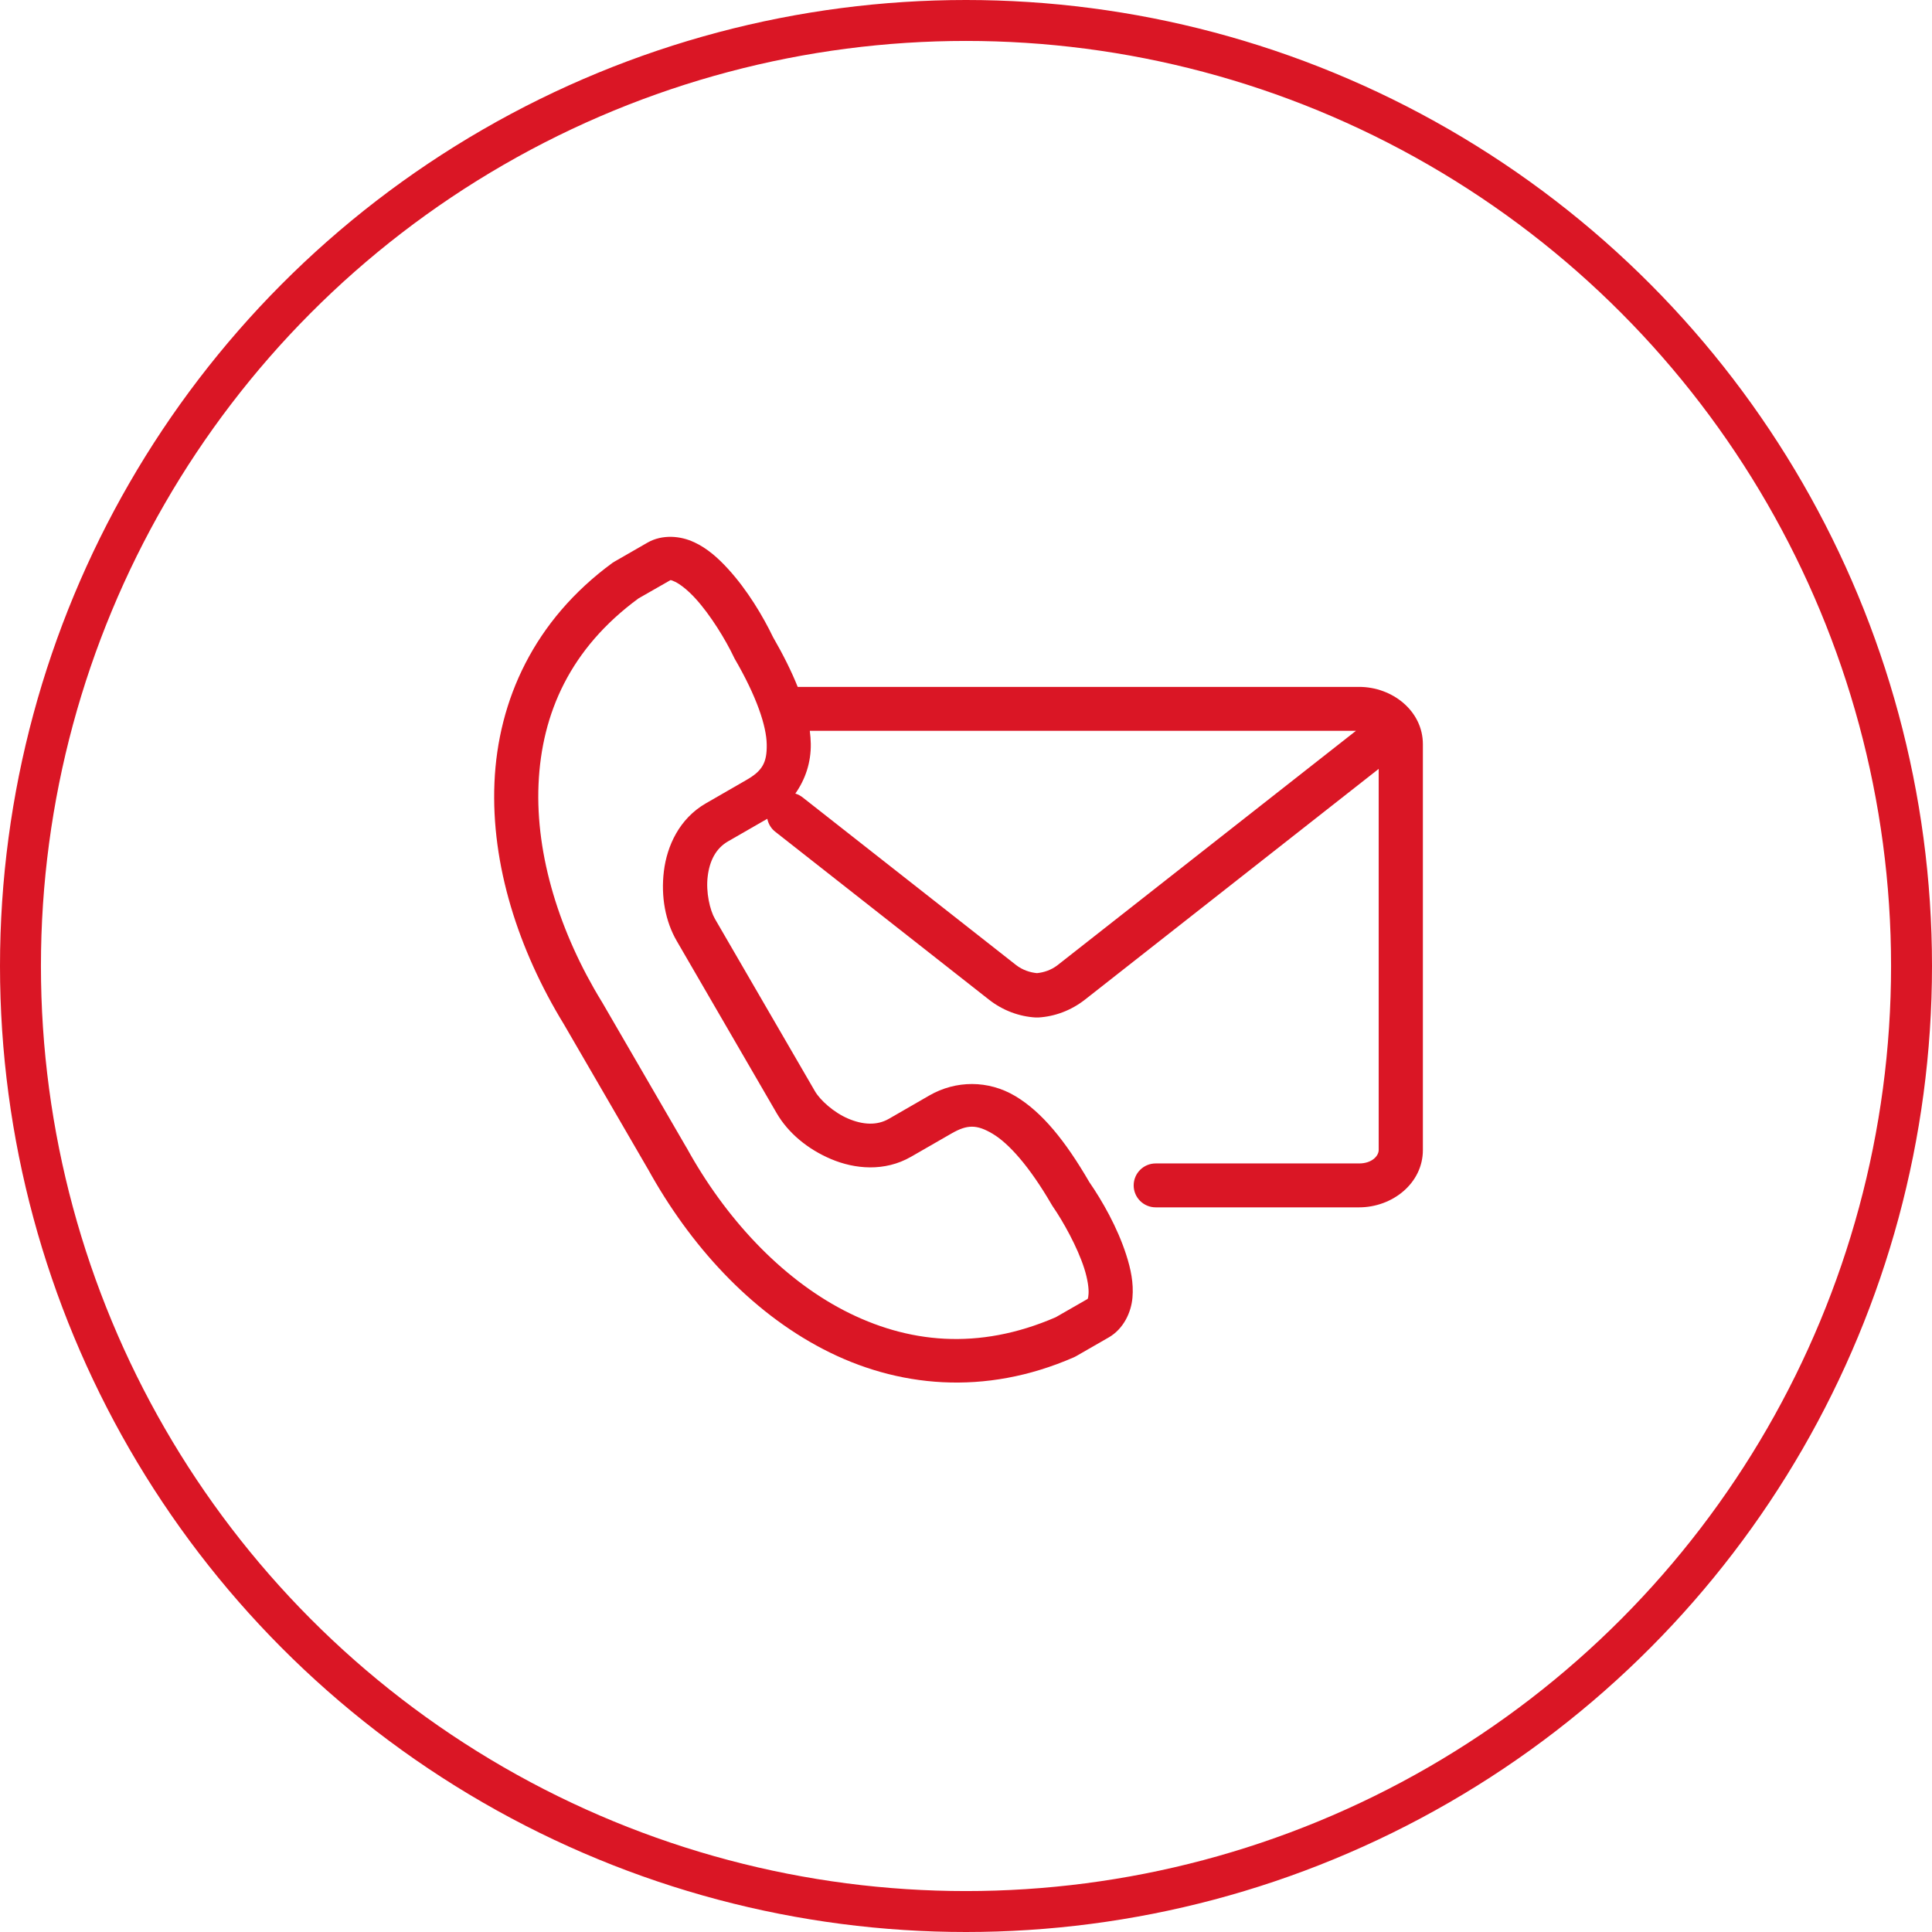
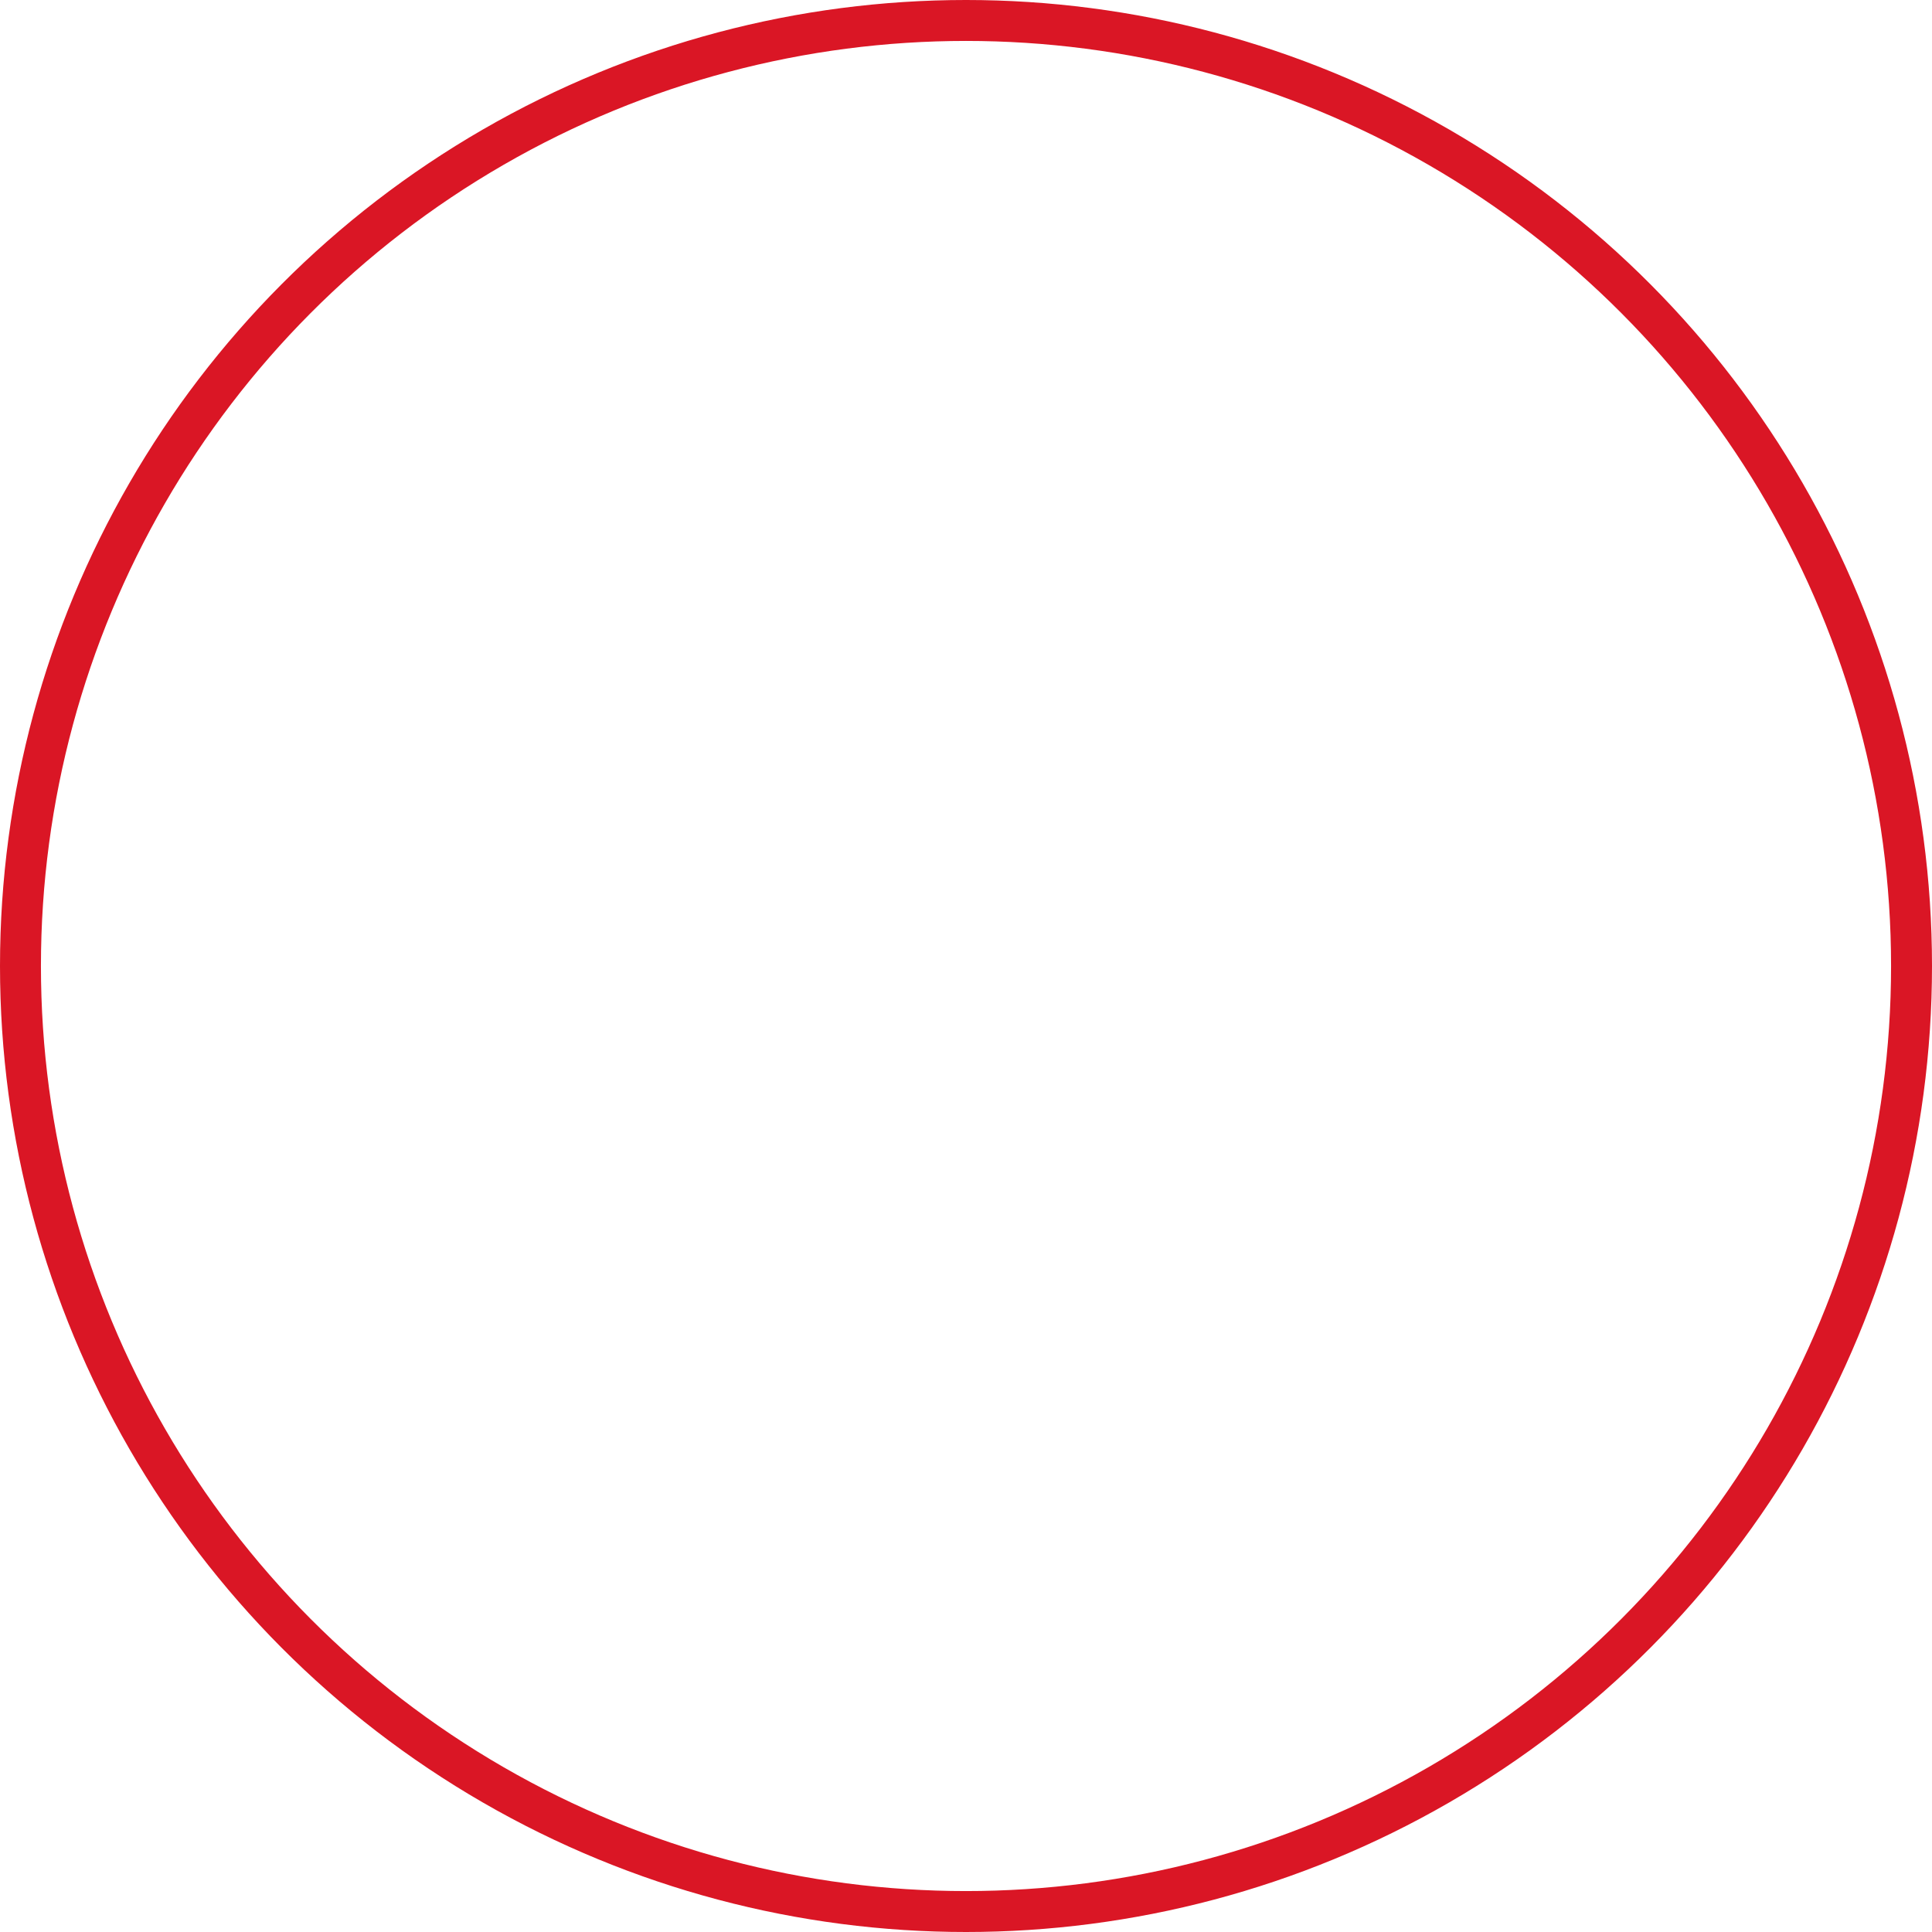
<svg xmlns="http://www.w3.org/2000/svg" width="118" height="118" viewBox="0 0 118 118" fill="none">
  <circle cx="59" cy="59" r="57.75" stroke="#DA1625" stroke-width="2.5" />
-   <path d="M49.46 44.636H82.817L64.596 58.945C64.21 59.248 63.75 59.396 63.333 59.436C62.914 59.395 62.453 59.247 62.063 58.945L49.041 48.716C48.903 48.605 48.747 48.52 48.576 48.468C49.189 47.603 49.539 46.557 49.52 45.43C49.517 45.172 49.494 44.906 49.46 44.636ZM40.977 35.434C41.02 35.441 41.089 35.467 41.239 35.537C41.535 35.678 42.007 36.04 42.468 36.546C43.397 37.558 44.326 39.092 44.808 40.105C44.823 40.135 44.839 40.167 44.853 40.201C46.221 42.548 46.812 44.344 46.829 45.47C46.849 46.602 46.545 47.089 45.586 47.64L43.111 49.066C41.499 49.994 40.737 51.658 40.548 53.209C40.358 54.762 40.638 56.27 41.328 57.462L47.437 67.99C48.129 69.182 49.31 70.179 50.754 70.791C52.2 71.405 54.028 71.579 55.64 70.653L58.115 69.229C59.073 68.679 59.653 68.668 60.626 69.247C61.603 69.827 62.87 71.229 64.233 73.578C64.252 73.612 64.271 73.642 64.293 73.675C64.931 74.596 65.801 76.158 66.221 77.467C66.429 78.117 66.511 78.704 66.484 79.029C66.455 79.355 66.448 79.322 66.362 79.373L64.479 80.453C59.749 82.504 55.413 82.041 51.538 80.032C47.656 78.013 44.282 74.369 41.93 70.09C41.922 70.082 41.918 70.071 41.912 70.065L36.759 61.185C36.751 61.176 36.747 61.169 36.74 61.157C34.191 56.99 32.705 52.259 32.892 47.906C33.078 43.56 34.841 39.598 38.996 36.549L40.879 35.473C40.923 35.449 40.937 35.429 40.977 35.434ZM40.997 32.788C40.498 32.78 39.99 32.884 39.532 33.15L37.541 34.295C37.496 34.321 37.455 34.347 37.414 34.373C32.622 37.88 30.415 42.762 30.2 47.795C29.985 52.825 31.664 58.017 34.439 62.556L39.575 71.406L39.562 71.379C42.126 76.038 45.8 80.079 50.289 82.407C54.78 84.739 60.131 85.28 65.581 82.903C65.625 82.884 65.671 82.862 65.711 82.838L67.706 81.692C68.628 81.167 69.092 80.146 69.167 79.254C69.245 78.365 69.064 77.5 68.788 76.647C68.249 74.961 67.309 73.324 66.533 72.2C65.066 69.676 63.649 67.925 62.012 66.946C60.362 65.962 58.382 65.977 56.766 66.905L54.292 68.332C53.561 68.753 52.706 68.704 51.806 68.323C50.911 67.943 50.082 67.182 49.774 66.648L43.666 56.121C43.357 55.585 43.105 54.491 43.224 53.527C43.339 52.566 43.73 51.813 44.461 51.391L46.865 50.008C46.928 50.331 47.11 50.623 47.374 50.819L60.397 61.051C61.243 61.716 62.247 62.087 63.257 62.145C63.309 62.148 63.361 62.148 63.413 62.145C64.424 62.087 65.423 61.715 66.27 61.051L84.206 46.961V70.238C84.206 70.592 83.802 71.059 83.01 71.059H70.593C69.846 71.055 69.241 71.658 69.241 72.401C69.241 73.142 69.847 73.745 70.593 73.741H83.01C85.039 73.741 86.905 72.274 86.905 70.238V45.457C86.905 43.419 85.039 41.953 83.01 41.953H48.721C48.342 41.004 47.84 39.998 47.209 38.904C46.618 37.674 45.66 36.047 44.46 34.739C43.854 34.077 43.2 33.489 42.383 33.11V33.113C41.977 32.921 41.495 32.798 40.997 32.788Z" fill="#DA1625" />
</svg>